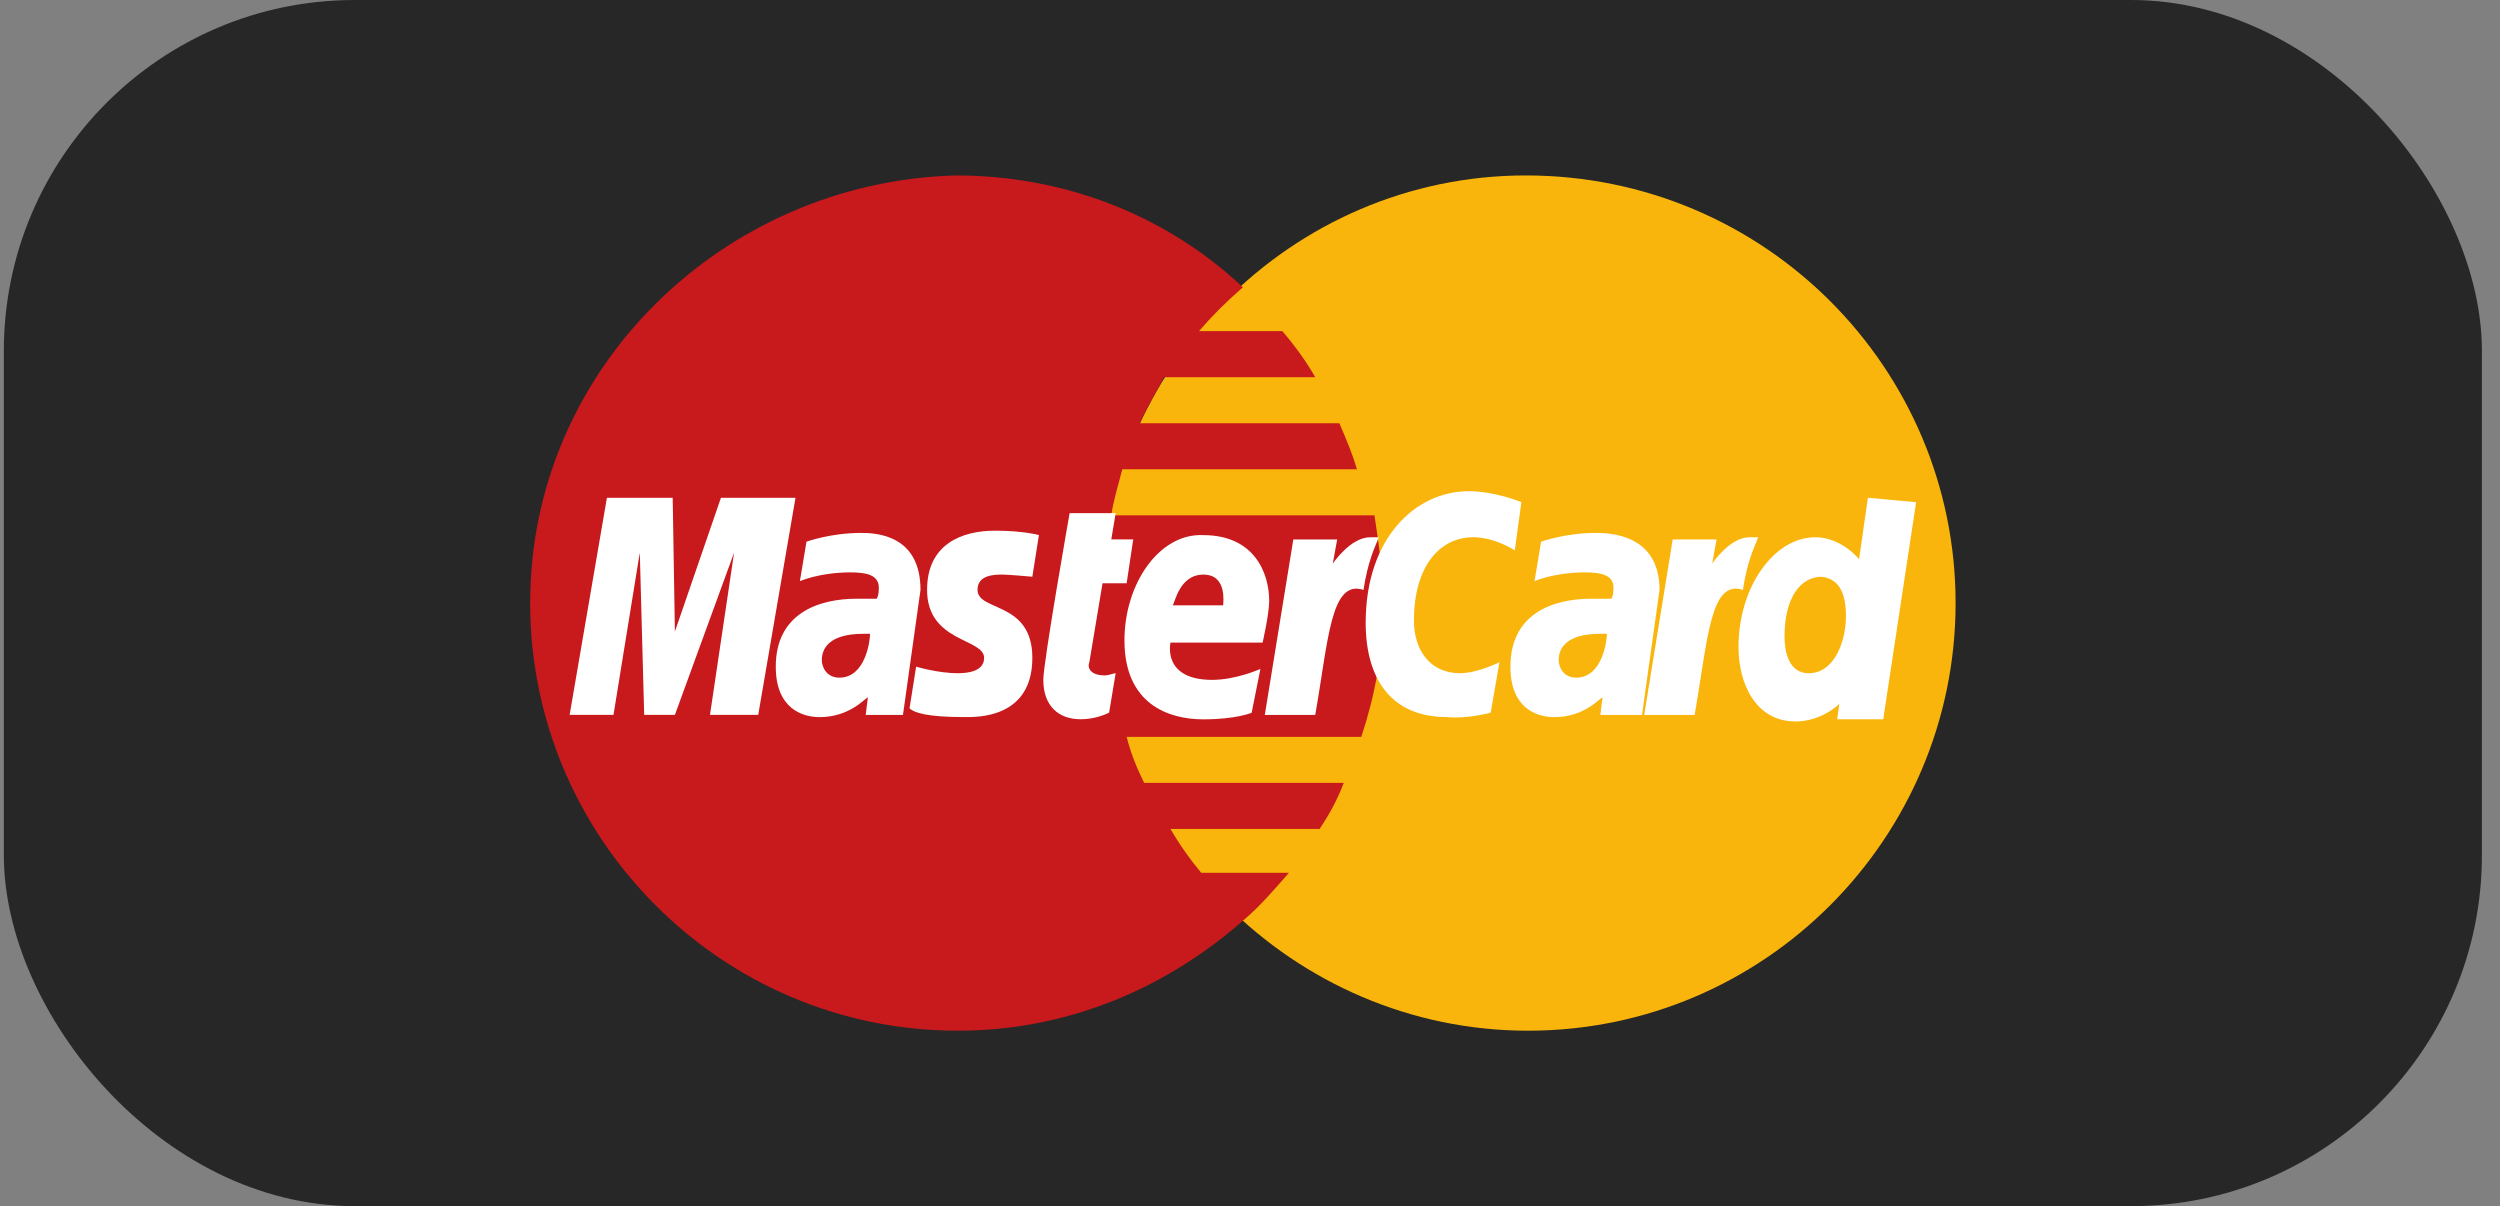
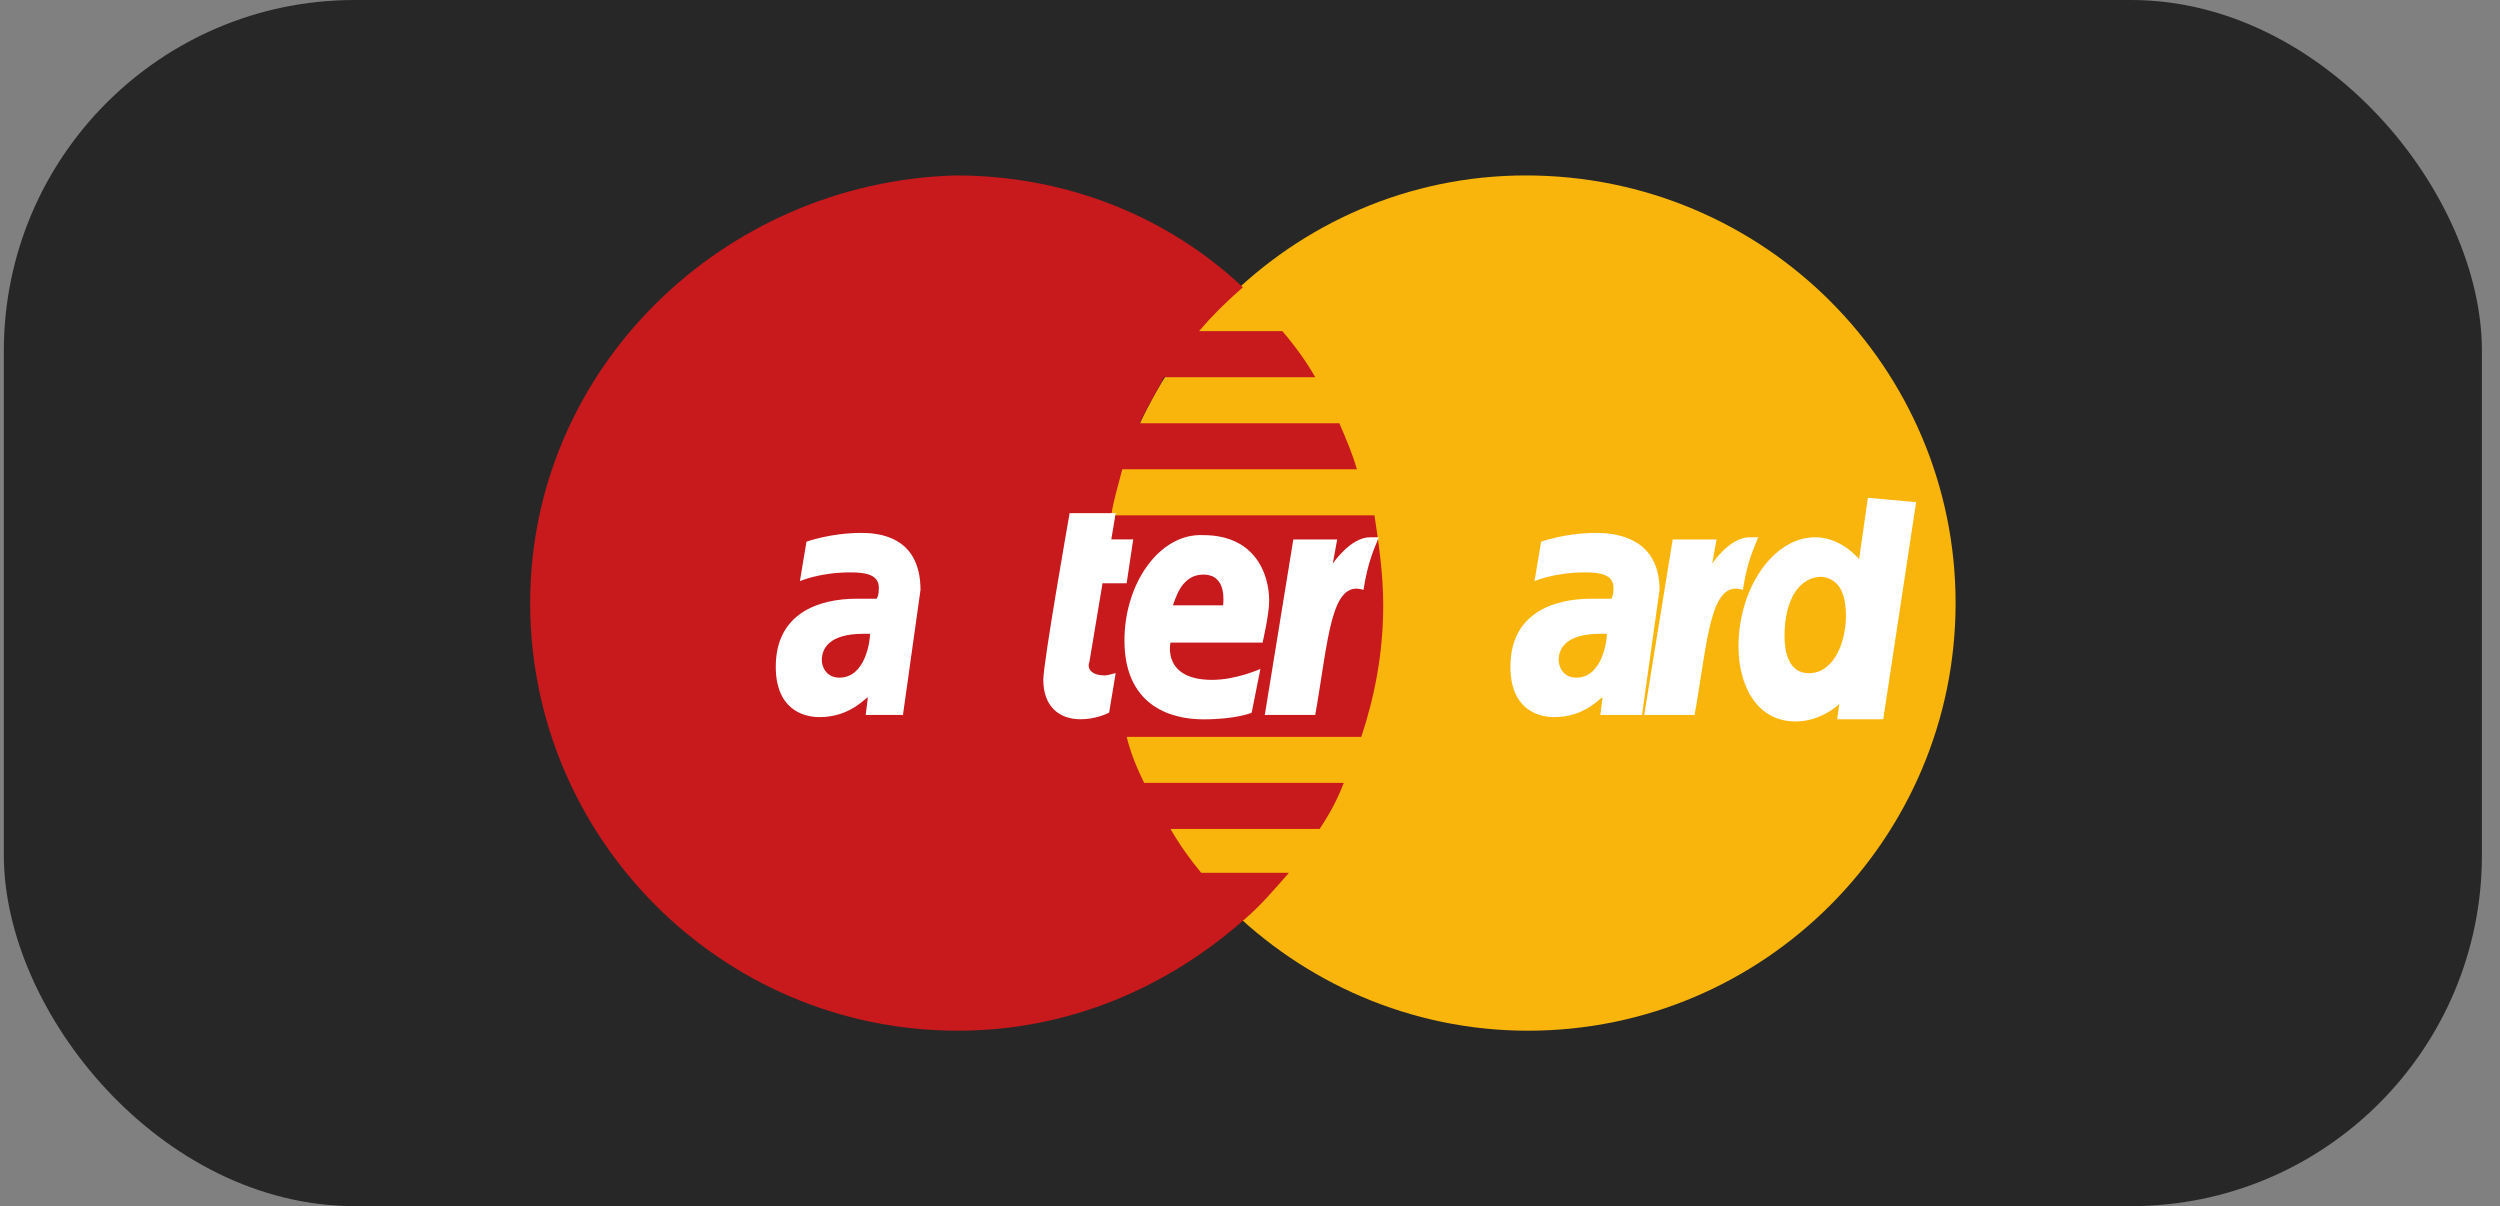
<svg xmlns="http://www.w3.org/2000/svg" width="114" height="55" viewBox="0 0 114 55" fill="none">
  <rect x="0" y="0" width="114" height="55" fill="#808080" stroke="none" />
  <rect x="0.175" width="113" height="55" rx="16" fill="#272727" />
  <path d="M89.175 27.5C89.175 38.2 80.475 47 69.675 47C58.975 47 50.175 38.2 50.175 27.5C50.175 16.8 58.875 8 69.575 8C80.475 8 89.175 16.8 89.175 27.5Z" fill="#F9B50B" />
  <path d="M63.075 27.6C63.075 26.2 62.875 24.8 62.675 23.5H50.675C50.775 22.8 50.975 22.2 51.175 21.4H61.875C61.675 20.7 61.375 20 61.075 19.3H51.975C52.275 18.6 52.675 18 53.075 17.2H59.975C59.575 16.5 59.075 15.8 58.475 15.1H54.675C55.275 14.4 55.875 13.8 56.675 13.1C53.275 9.9 48.675 8 43.575 8C32.975 8.3 24.175 16.8 24.175 27.5C24.175 38.2 32.875 47 43.675 47C48.775 47 53.275 45 56.775 41.9C57.475 41.3 58.075 40.6 58.775 39.8H54.775C54.275 39.2 53.775 38.5 53.375 37.8H60.175C60.575 37.2 60.975 36.5 61.275 35.7H52.175C51.875 35.1 51.575 34.4 51.375 33.6H62.075C62.675 31.8 63.075 29.8 63.075 27.6Z" fill="#C8191C" />
  <path d="M50.575 32.498L50.875 30.698C50.775 30.698 50.575 30.798 50.375 30.798C49.675 30.798 49.575 30.398 49.675 30.198L50.275 26.598H51.375L51.675 24.598H50.675L50.875 23.398H48.775C48.775 23.398 47.575 30.198 47.575 30.998C47.575 32.198 48.275 32.798 49.275 32.798C49.875 32.798 50.375 32.598 50.575 32.498Z" fill="white" />
  <path d="M51.275 29.202C51.275 32.102 53.275 32.802 54.875 32.802C56.375 32.802 57.075 32.502 57.075 32.502L57.475 30.502C57.475 30.502 56.375 31.002 55.275 31.002C52.975 31.002 53.375 29.302 53.375 29.302H57.575C57.575 29.302 57.875 28.002 57.875 27.402C57.875 26.102 57.175 24.402 54.875 24.402C52.875 24.302 51.275 26.602 51.275 29.202ZM54.875 26.202C55.975 26.202 55.775 27.502 55.775 27.602H53.475C53.575 27.502 53.775 26.202 54.875 26.202Z" fill="white" />
-   <path d="M67.975 32.498L68.375 30.198C68.375 30.198 67.375 30.698 66.575 30.698C65.175 30.698 64.475 29.598 64.475 28.298C64.475 25.798 65.675 24.498 67.175 24.498C68.175 24.498 69.075 25.098 69.075 25.098L69.375 22.898C69.375 22.898 68.175 22.398 66.975 22.398C64.575 22.398 62.275 24.498 62.275 28.398C62.275 30.998 63.475 32.698 65.975 32.698C66.875 32.798 67.975 32.498 67.975 32.498Z" fill="white" />
  <path d="M39.275 24.301C37.875 24.301 36.775 24.701 36.775 24.701L36.475 26.501C36.475 26.501 37.375 26.101 38.775 26.101C39.475 26.101 40.075 26.201 40.075 26.801C40.075 27.201 39.975 27.301 39.975 27.301H39.075C37.275 27.301 35.375 28.001 35.375 30.401C35.375 32.301 36.575 32.701 37.375 32.701C38.775 32.701 39.475 31.801 39.575 31.801L39.475 32.601H41.175L41.975 26.901C41.975 24.401 39.975 24.301 39.275 24.301ZM39.675 28.901C39.675 29.201 39.475 30.901 38.275 30.901C37.675 30.901 37.475 30.401 37.475 30.101C37.475 29.601 37.775 28.901 39.375 28.901C39.575 28.901 39.675 28.901 39.675 28.901Z" fill="white" />
-   <path d="M43.975 32.699C44.475 32.699 47.075 32.799 47.075 29.999C47.075 27.399 44.575 27.899 44.575 26.899C44.575 26.399 44.975 26.199 45.675 26.199C45.975 26.199 47.075 26.299 47.075 26.299L47.375 24.399C47.375 24.399 46.675 24.199 45.375 24.199C43.875 24.199 42.275 24.799 42.275 26.899C42.275 29.299 44.875 29.099 44.875 29.999C44.875 30.599 44.175 30.699 43.675 30.699C42.775 30.699 41.775 30.399 41.775 30.399L41.475 32.299C41.675 32.499 42.275 32.699 43.975 32.699Z" fill="white" />
  <path d="M85.175 22.699L84.775 25.499C84.775 25.499 83.975 24.499 82.775 24.499C80.875 24.499 79.275 26.799 79.275 29.499C79.275 31.199 80.075 32.899 81.875 32.899C83.075 32.899 83.875 32.099 83.875 32.099L83.775 32.799H85.875L87.375 22.899L85.175 22.699ZM84.175 28.099C84.175 29.199 83.675 30.699 82.475 30.699C81.775 30.699 81.375 30.099 81.375 28.999C81.375 27.299 82.075 26.299 83.075 26.299C83.775 26.399 84.175 26.899 84.175 28.099Z" fill="white" />
-   <path d="M27.975 32.599L29.175 25.199L29.375 32.599H30.775L33.475 25.199L32.375 32.599H34.575L36.275 22.699H32.875L30.775 28.799L30.675 22.699H27.675L25.975 32.599H27.975Z" fill="white" />
  <path d="M59.975 32.6C60.575 29.2 60.675 26.4 62.175 26.9C62.375 25.6 62.675 25 62.875 24.5H62.475C61.575 24.5 60.775 25.7 60.775 25.7L60.975 24.6H58.975L57.675 32.6H59.975Z" fill="white" />
  <path d="M72.775 24.301C71.375 24.301 70.275 24.701 70.275 24.701L69.975 26.501C69.975 26.501 70.875 26.101 72.275 26.101C72.975 26.101 73.575 26.201 73.575 26.801C73.575 27.201 73.475 27.301 73.475 27.301H72.575C70.775 27.301 68.875 28.001 68.875 30.401C68.875 32.301 70.075 32.701 70.875 32.701C72.275 32.701 72.975 31.801 73.075 31.801L72.975 32.601H74.875L75.675 26.901C75.675 24.401 73.475 24.301 72.775 24.301ZM73.275 28.901C73.275 29.201 73.075 30.901 71.875 30.901C71.275 30.901 71.075 30.401 71.075 30.101C71.075 29.601 71.375 28.901 72.975 28.901C73.175 28.901 73.175 28.901 73.275 28.901Z" fill="white" />
  <path d="M77.275 32.6C77.875 29.2 77.975 26.4 79.475 26.9C79.675 25.6 79.975 25 80.175 24.5H79.775C78.875 24.5 78.075 25.7 78.075 25.7L78.275 24.6H76.275L74.975 32.6H77.275Z" fill="white" />
</svg>